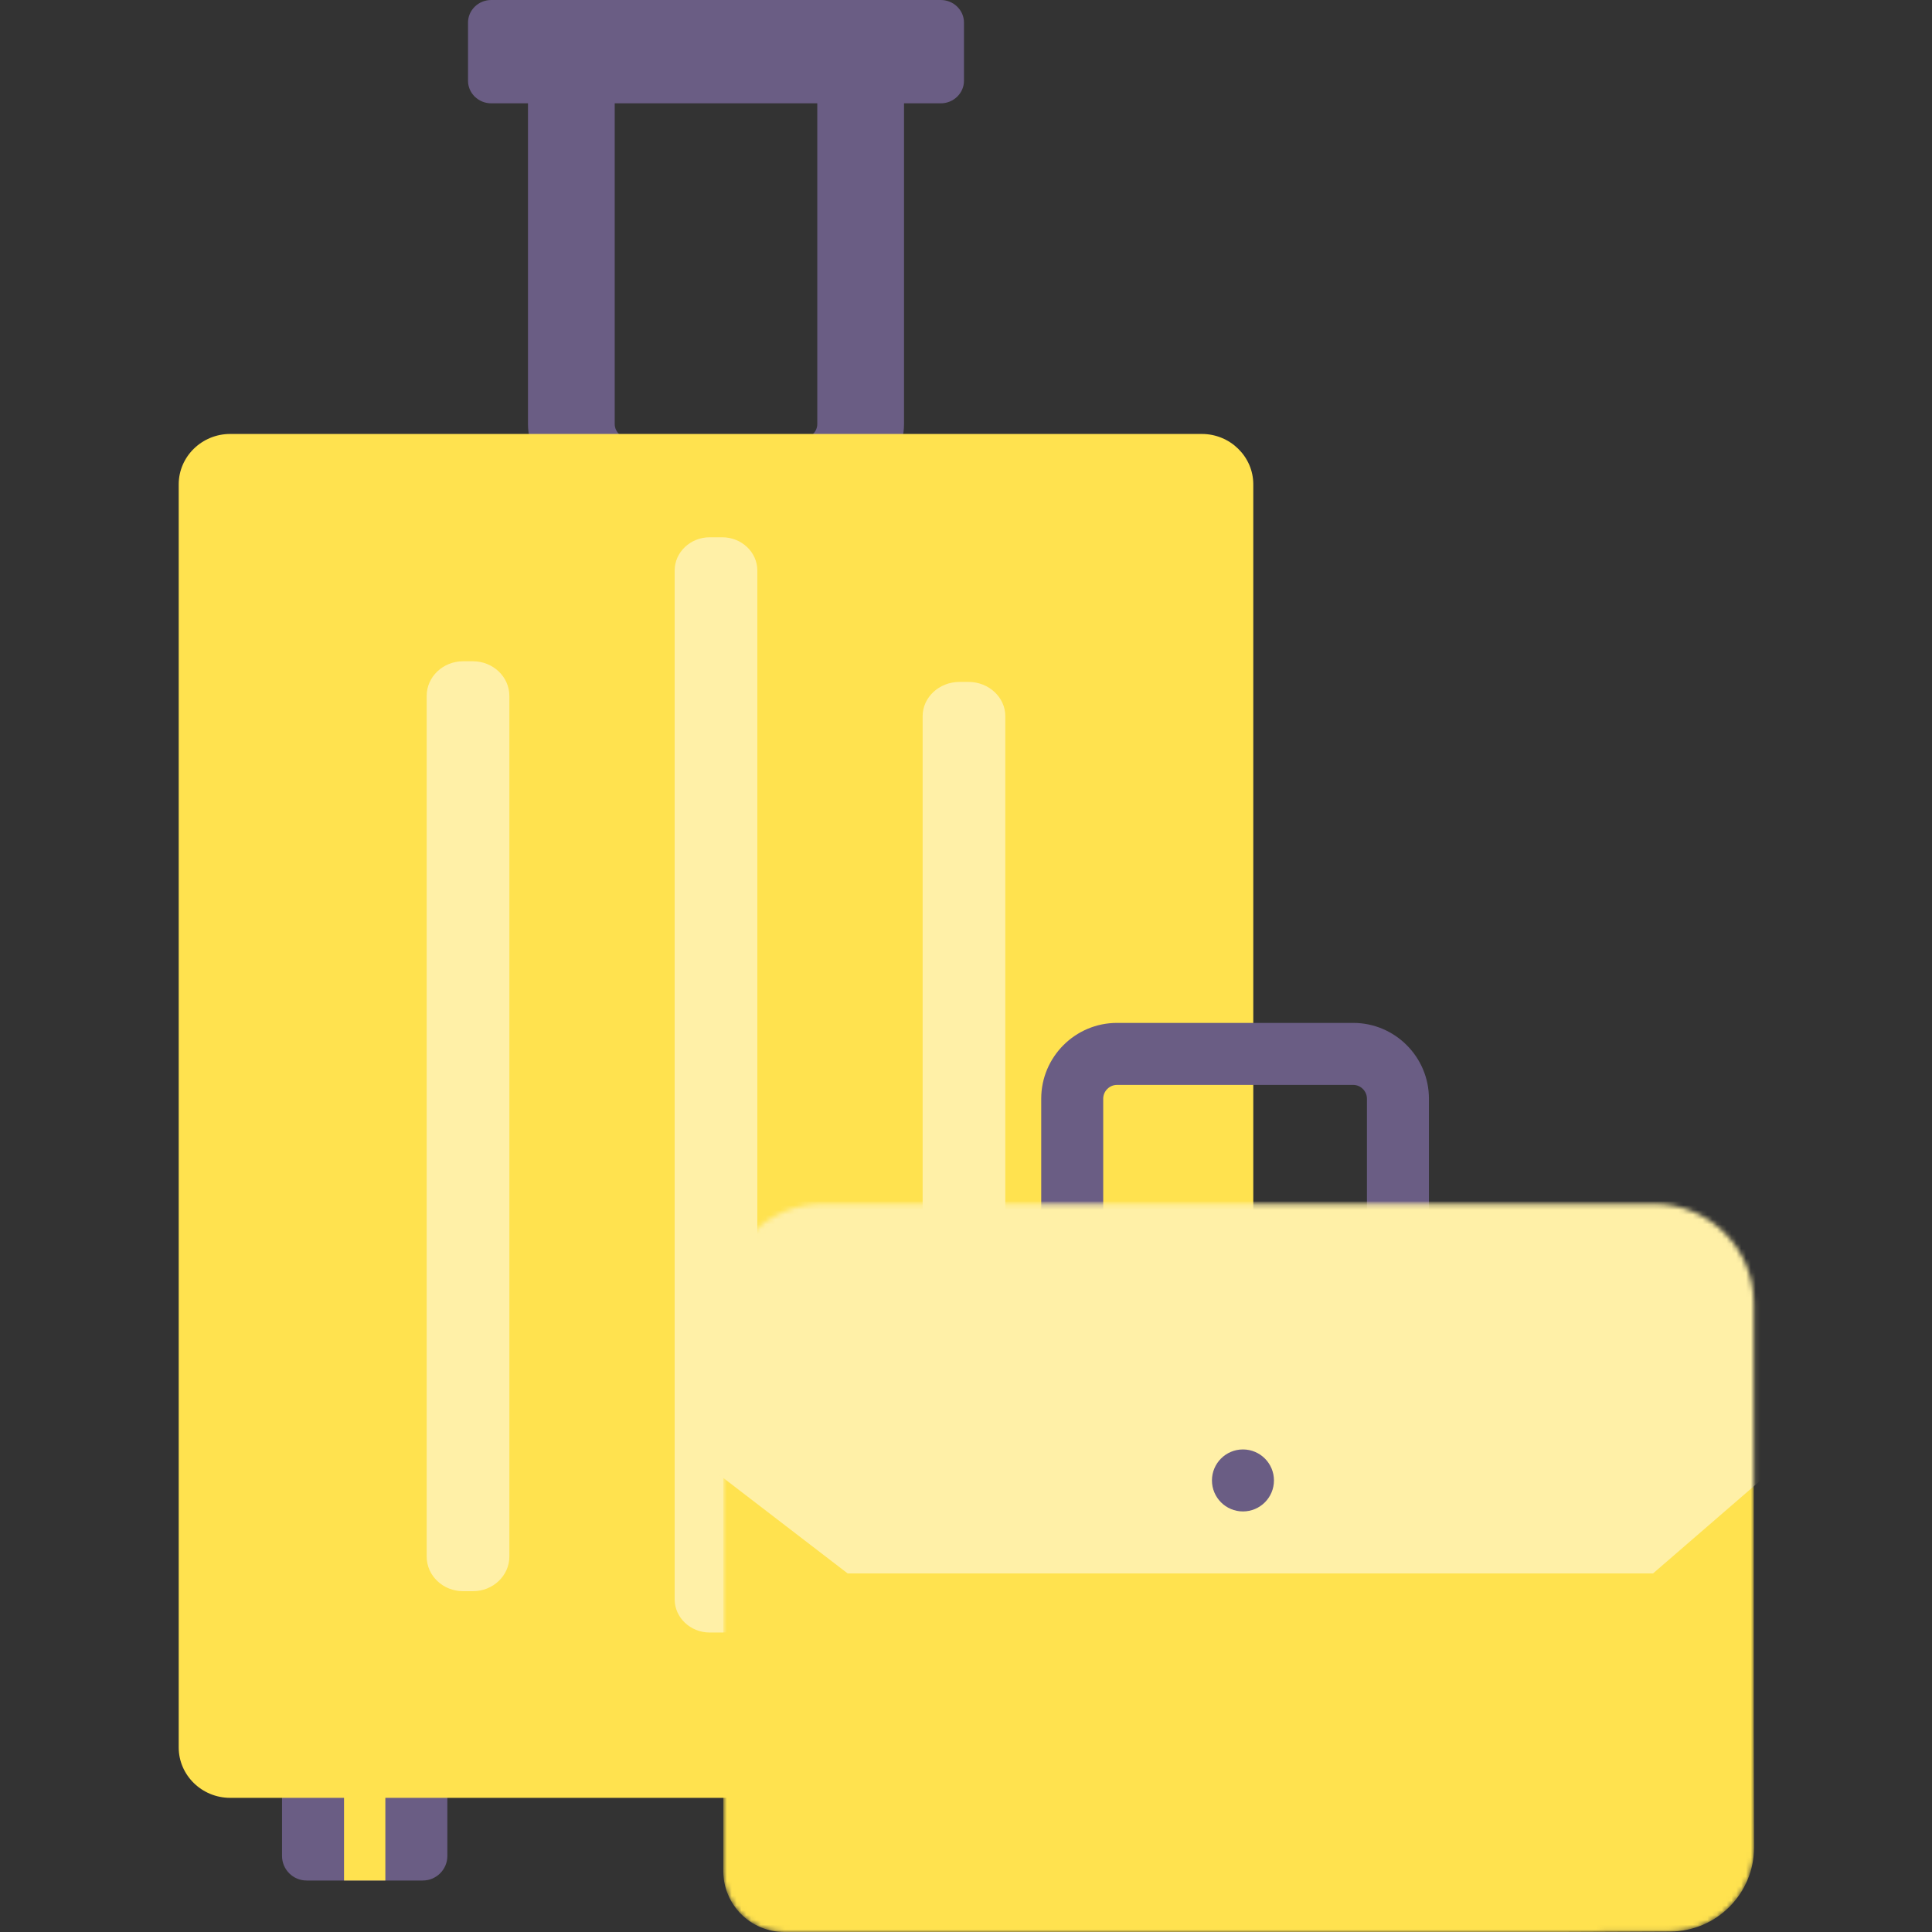
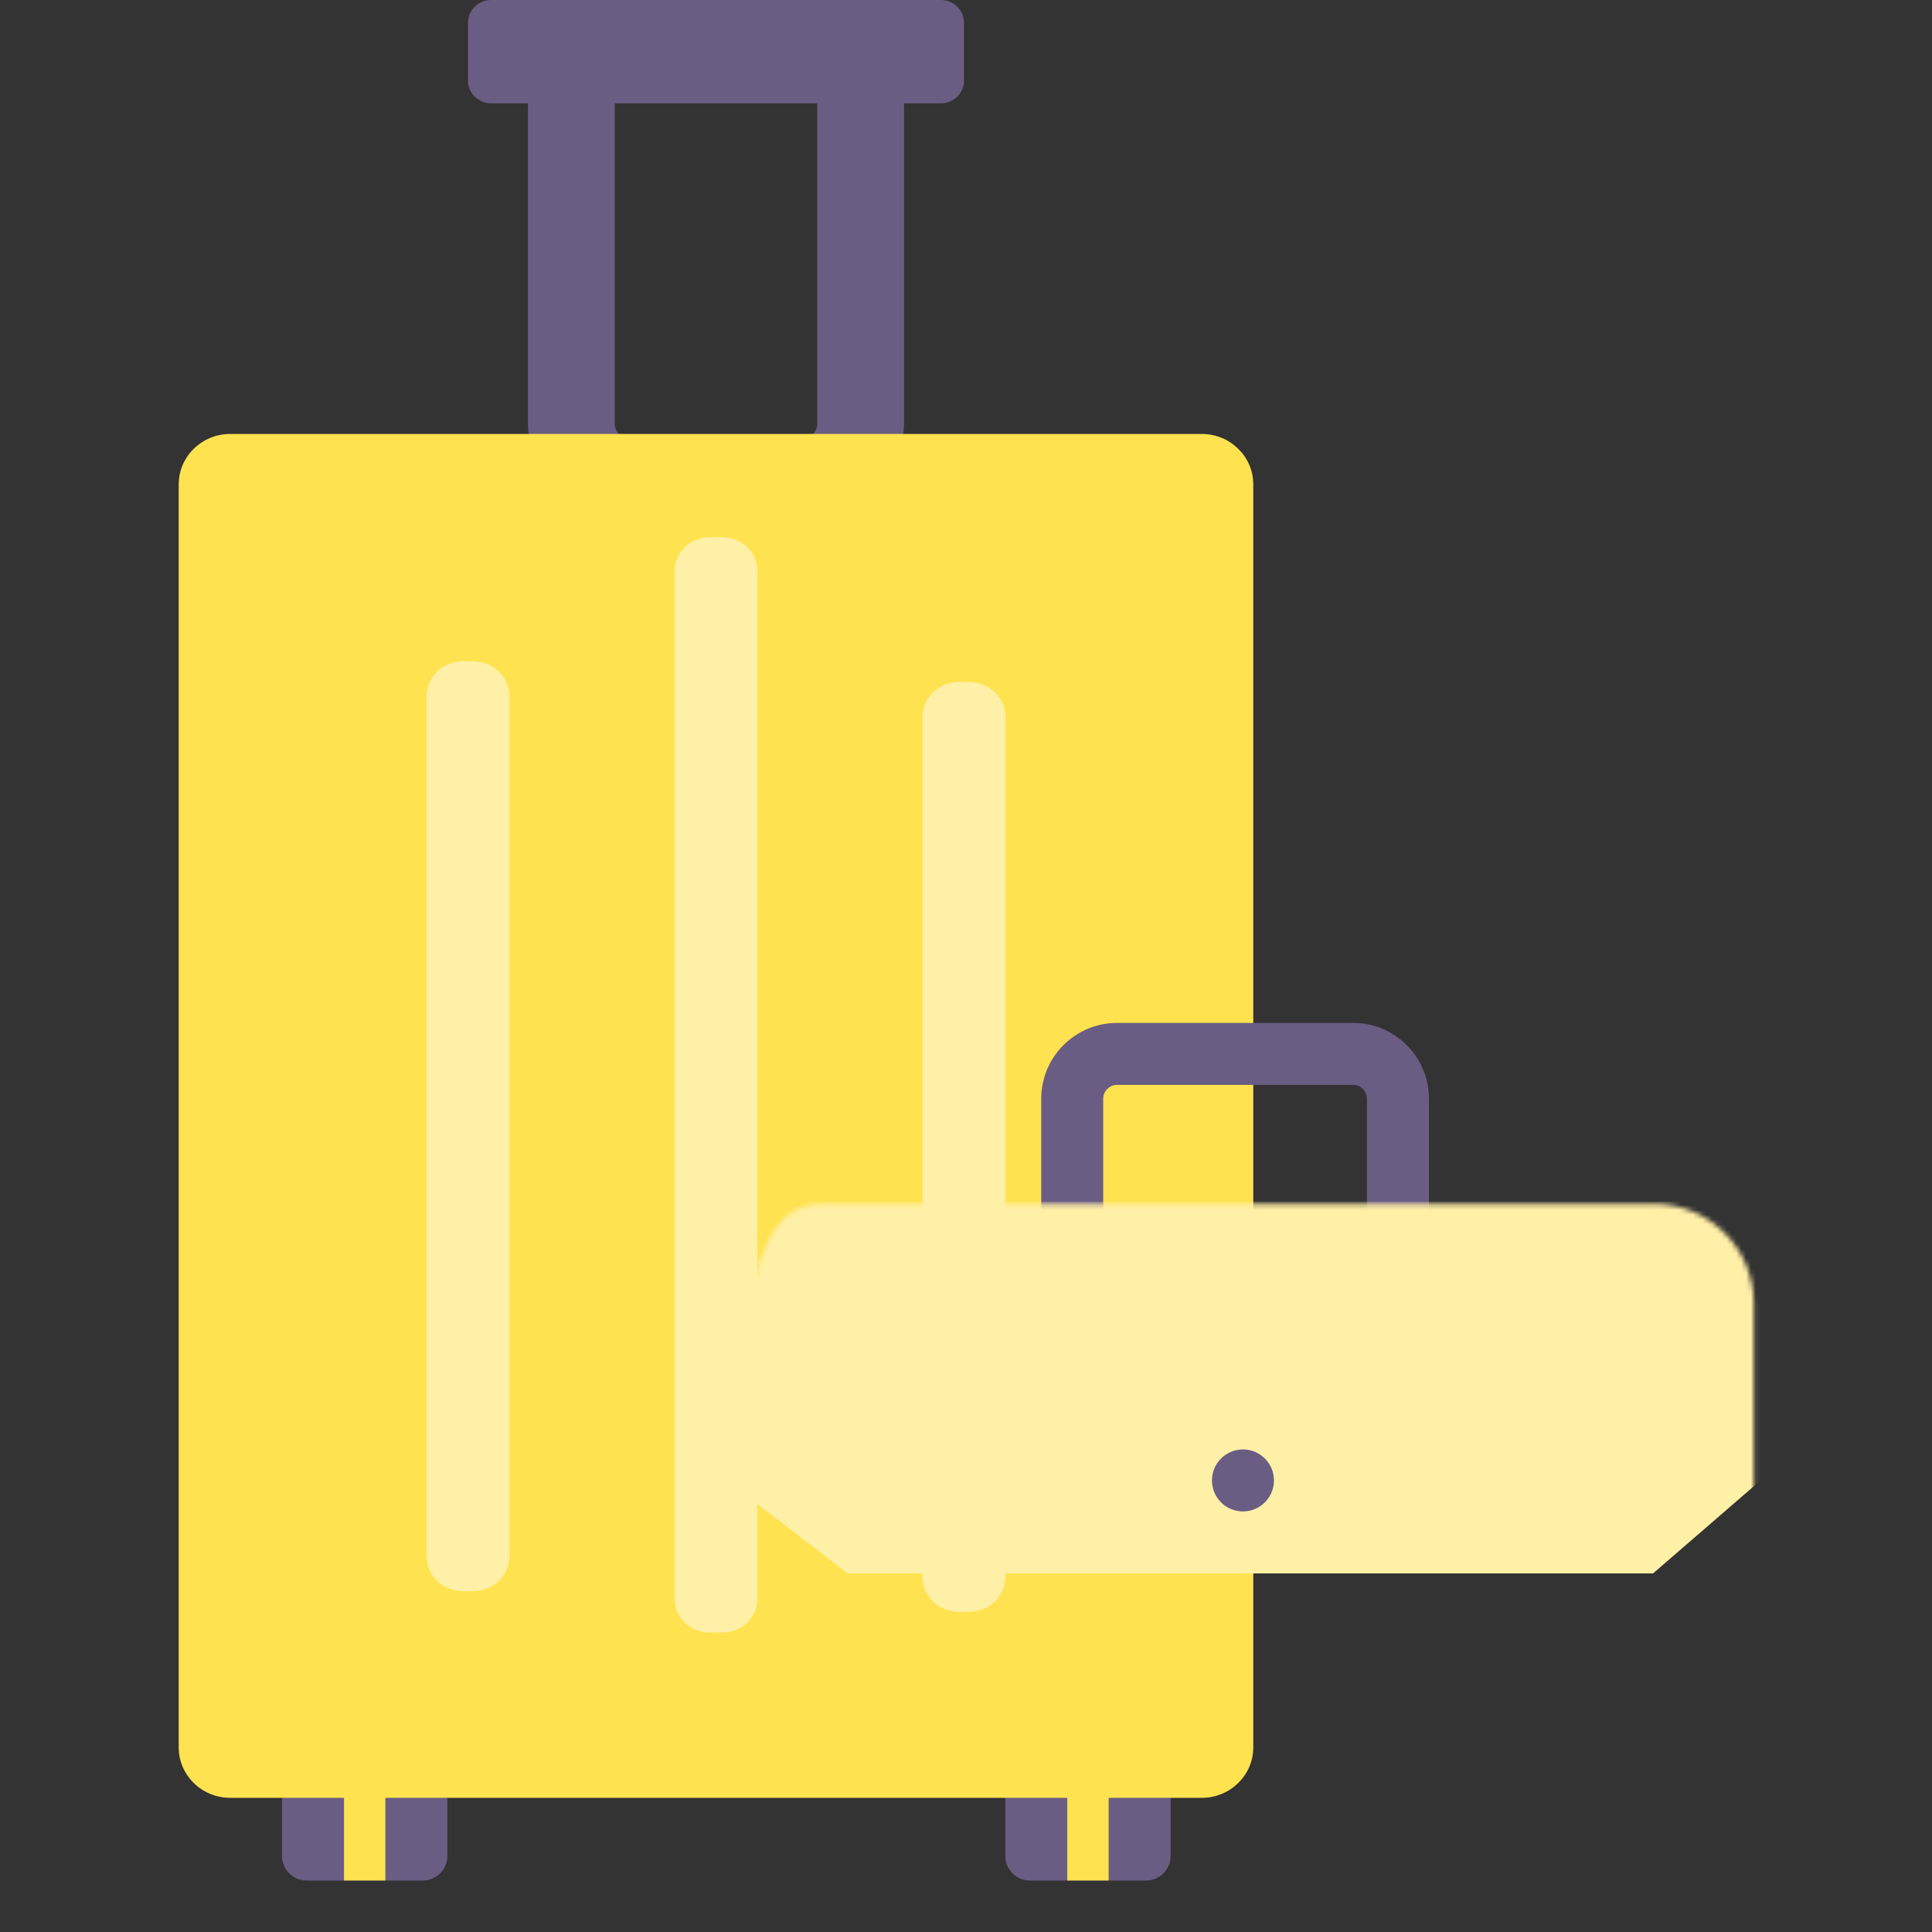
<svg xmlns="http://www.w3.org/2000/svg" width="400" height="400" viewBox="0 0 400 400" fill="none">
  <rect x="0" y="0" width="400" height="400" fill="#333333" stroke="none" />
  <path fill-rule="evenodd" clip-rule="evenodd" d="M87.543 389.339H63.469C60.676 389.339 58.392 387.055 58.392 384.262V351.627C58.392 348.834 60.676 346.555 63.469 346.555H87.543C90.336 346.555 92.62 348.834 92.62 351.627V384.262C92.62 387.055 90.336 389.339 87.543 389.339Z" fill="#6A5D84" />
  <path fill-rule="evenodd" clip-rule="evenodd" d="M71.228 389.339H79.784V346.555H71.228V389.339Z" fill="#FFE24F" />
  <path fill-rule="evenodd" clip-rule="evenodd" d="M237.289 389.339H213.214C210.421 389.339 208.138 387.055 208.138 384.262V351.627C208.138 348.834 210.421 346.555 213.214 346.555H237.289C240.082 346.555 242.365 348.834 242.365 351.627V384.262C242.365 387.055 240.082 389.339 237.289 389.339Z" fill="#6A5D84" />
  <path fill-rule="evenodd" clip-rule="evenodd" d="M220.973 389.339H229.53V346.555H220.973V389.339Z" fill="#FFE24F" />
  <path d="M165.397 91.061C167.376 91.061 169.21 89.649 169.21 87.803V16.437C169.21 14.591 167.376 13.179 165.397 13.179H131.085C129.105 13.179 127.269 14.592 127.269 16.437V87.803C127.269 89.648 129.105 91.061 131.085 91.061H165.397ZM165.397 104.24H131.085C118.991 104.24 109.312 96.79 109.312 87.803V16.437C109.312 7.45 118.991 0 131.085 0H165.397C177.491 0 187.167 7.45 187.167 16.437V87.803C187.167 96.79 177.491 104.24 165.397 104.24Z" fill="#6A5D84" />
  <path fill-rule="evenodd" clip-rule="evenodd" d="M248.834 372.224H47.645C41.79 372.224 37 367.53 37 361.801V100.273C37 94.537 41.79 89.847 47.645 89.847H248.834C254.689 89.847 259.479 94.537 259.479 100.273V361.801C259.479 367.53 254.689 372.224 248.834 372.224Z" fill="#FFE24F" />
  <path fill-rule="evenodd" clip-rule="evenodd" d="M146.933 337.996C142.945 337.996 139.683 334.908 139.683 331.134V118.1C139.683 114.326 142.945 111.238 146.933 111.238H149.546C153.53 111.238 156.796 114.326 156.796 118.1V331.134C156.796 334.908 153.53 337.996 149.546 337.996H146.933ZM198.629 333.717C194.449 333.717 191.024 330.537 191.024 326.647V148.261C191.024 144.372 194.449 141.187 198.629 141.187H200.533C204.717 141.187 208.138 144.372 208.138 148.261V326.647C208.138 330.537 204.717 333.717 200.533 333.717H198.629ZM95.867 329.439C91.725 329.439 88.341 326.225 88.341 322.291V144.057C88.341 140.127 91.725 136.909 95.867 136.909H97.93C102.067 136.909 105.455 140.127 105.455 144.057V322.291C105.455 326.225 102.067 329.439 97.93 329.439H95.867Z" fill="#FFF0A7" />
  <path fill-rule="evenodd" clip-rule="evenodd" d="M194.776 21.392H101.703C99.061 21.392 96.898 19.294 96.898 16.727V4.665C96.898 2.102 99.061 0 101.703 0H194.776C197.422 0 199.581 2.102 199.581 4.665V16.727C199.581 19.294 197.422 21.392 194.776 21.392Z" fill="#6A5D84" />
  <path d="M231.258 279.732H280.165C288.805 279.732 295.846 272.688 295.846 264.048V227.467C295.846 218.827 288.805 211.782 280.165 211.782H231.258C222.618 211.782 215.574 218.827 215.574 227.467V264.048C215.574 272.688 222.618 279.732 231.258 279.732ZM231.258 266.897C229.707 266.897 228.409 265.599 228.409 264.048V227.467C228.409 225.916 229.707 224.618 231.258 224.618H280.165C281.715 224.618 283.01 225.914 283.01 227.467V264.048C283.01 265.601 281.715 266.897 280.165 266.897H231.258Z" fill="#6A5D84" />
  <mask id="mask0_1451_28726" style="mask-type:alpha" maskUnits="userSpaceOnUse" x="149" y="249" width="215" height="151">
-     <path d="M342.532 249.249C353.896 249.249 363.107 258.461 363.107 269.824V358.371L363.163 382.433C363.184 392.046 355.41 399.867 345.797 399.906L323.519 400H162.368C155.397 400 149.746 394.349 149.746 387.378V357.464V269.824C149.746 258.461 158.953 249.249 170.321 249.249H342.532Z" fill="white" />
+     <path d="M342.532 249.249C353.896 249.249 363.107 258.461 363.107 269.824V358.371L363.163 382.433C363.184 392.046 355.41 399.867 345.797 399.906L323.519 400H162.368C155.397 400 149.746 394.349 149.746 387.378V357.464C149.746 258.461 158.953 249.249 170.321 249.249H342.532Z" fill="white" />
  </mask>
  <g mask="url(#mask0_1451_28726)">
-     <path d="M342.532 249.249C353.896 249.249 363.107 258.461 363.107 269.824V358.371L363.163 382.433C363.184 392.046 355.41 399.867 345.797 399.906L323.519 400H162.368C155.397 400 149.746 394.349 149.746 387.378V357.464V269.824C149.746 258.461 158.953 249.249 170.321 249.249H342.532Z" fill="#FFE24F" />
    <path fill-rule="evenodd" clip-rule="evenodd" d="M366.44 248.749H148.24V304.83L175.497 325.761H257.363H342.247L366.44 304.83V248.749Z" fill="#FFF0A7" />
    <path d="M257.34 312.926C253.796 312.926 250.922 310.053 250.922 306.508C250.922 302.964 253.796 300.091 257.34 300.091C260.884 300.091 263.758 302.964 263.758 306.508C263.758 310.053 260.884 312.926 257.34 312.926Z" fill="#6A5D84" />
  </g>
</svg>